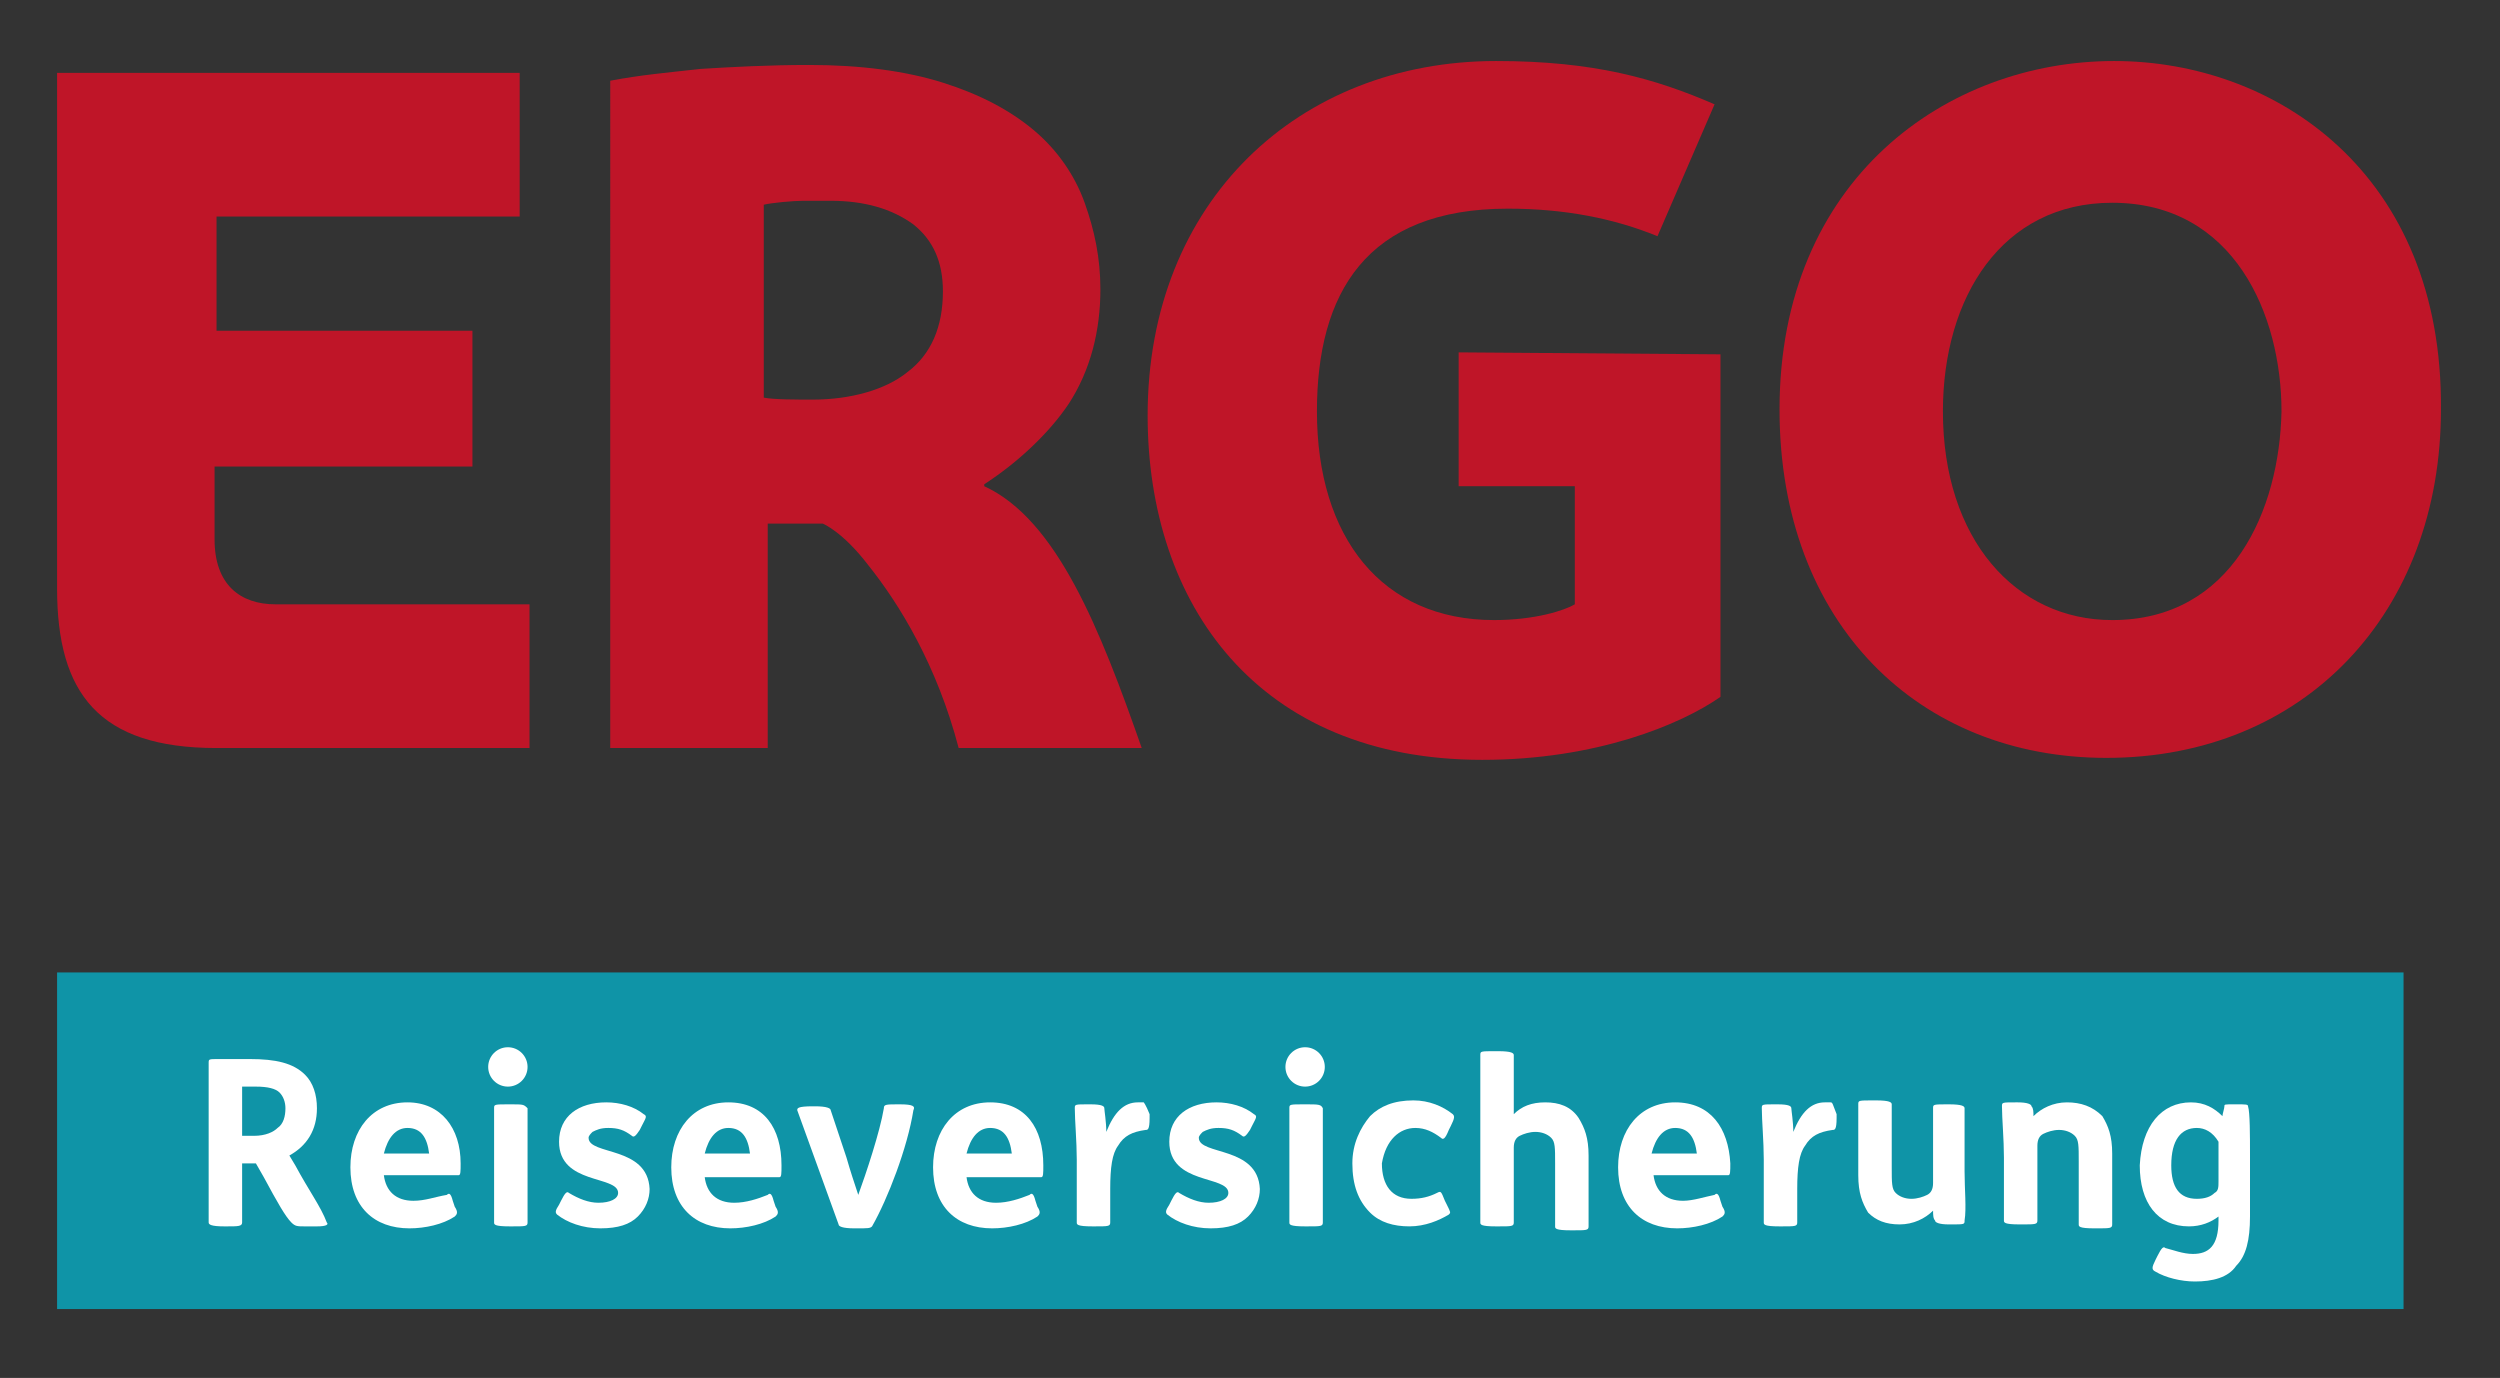
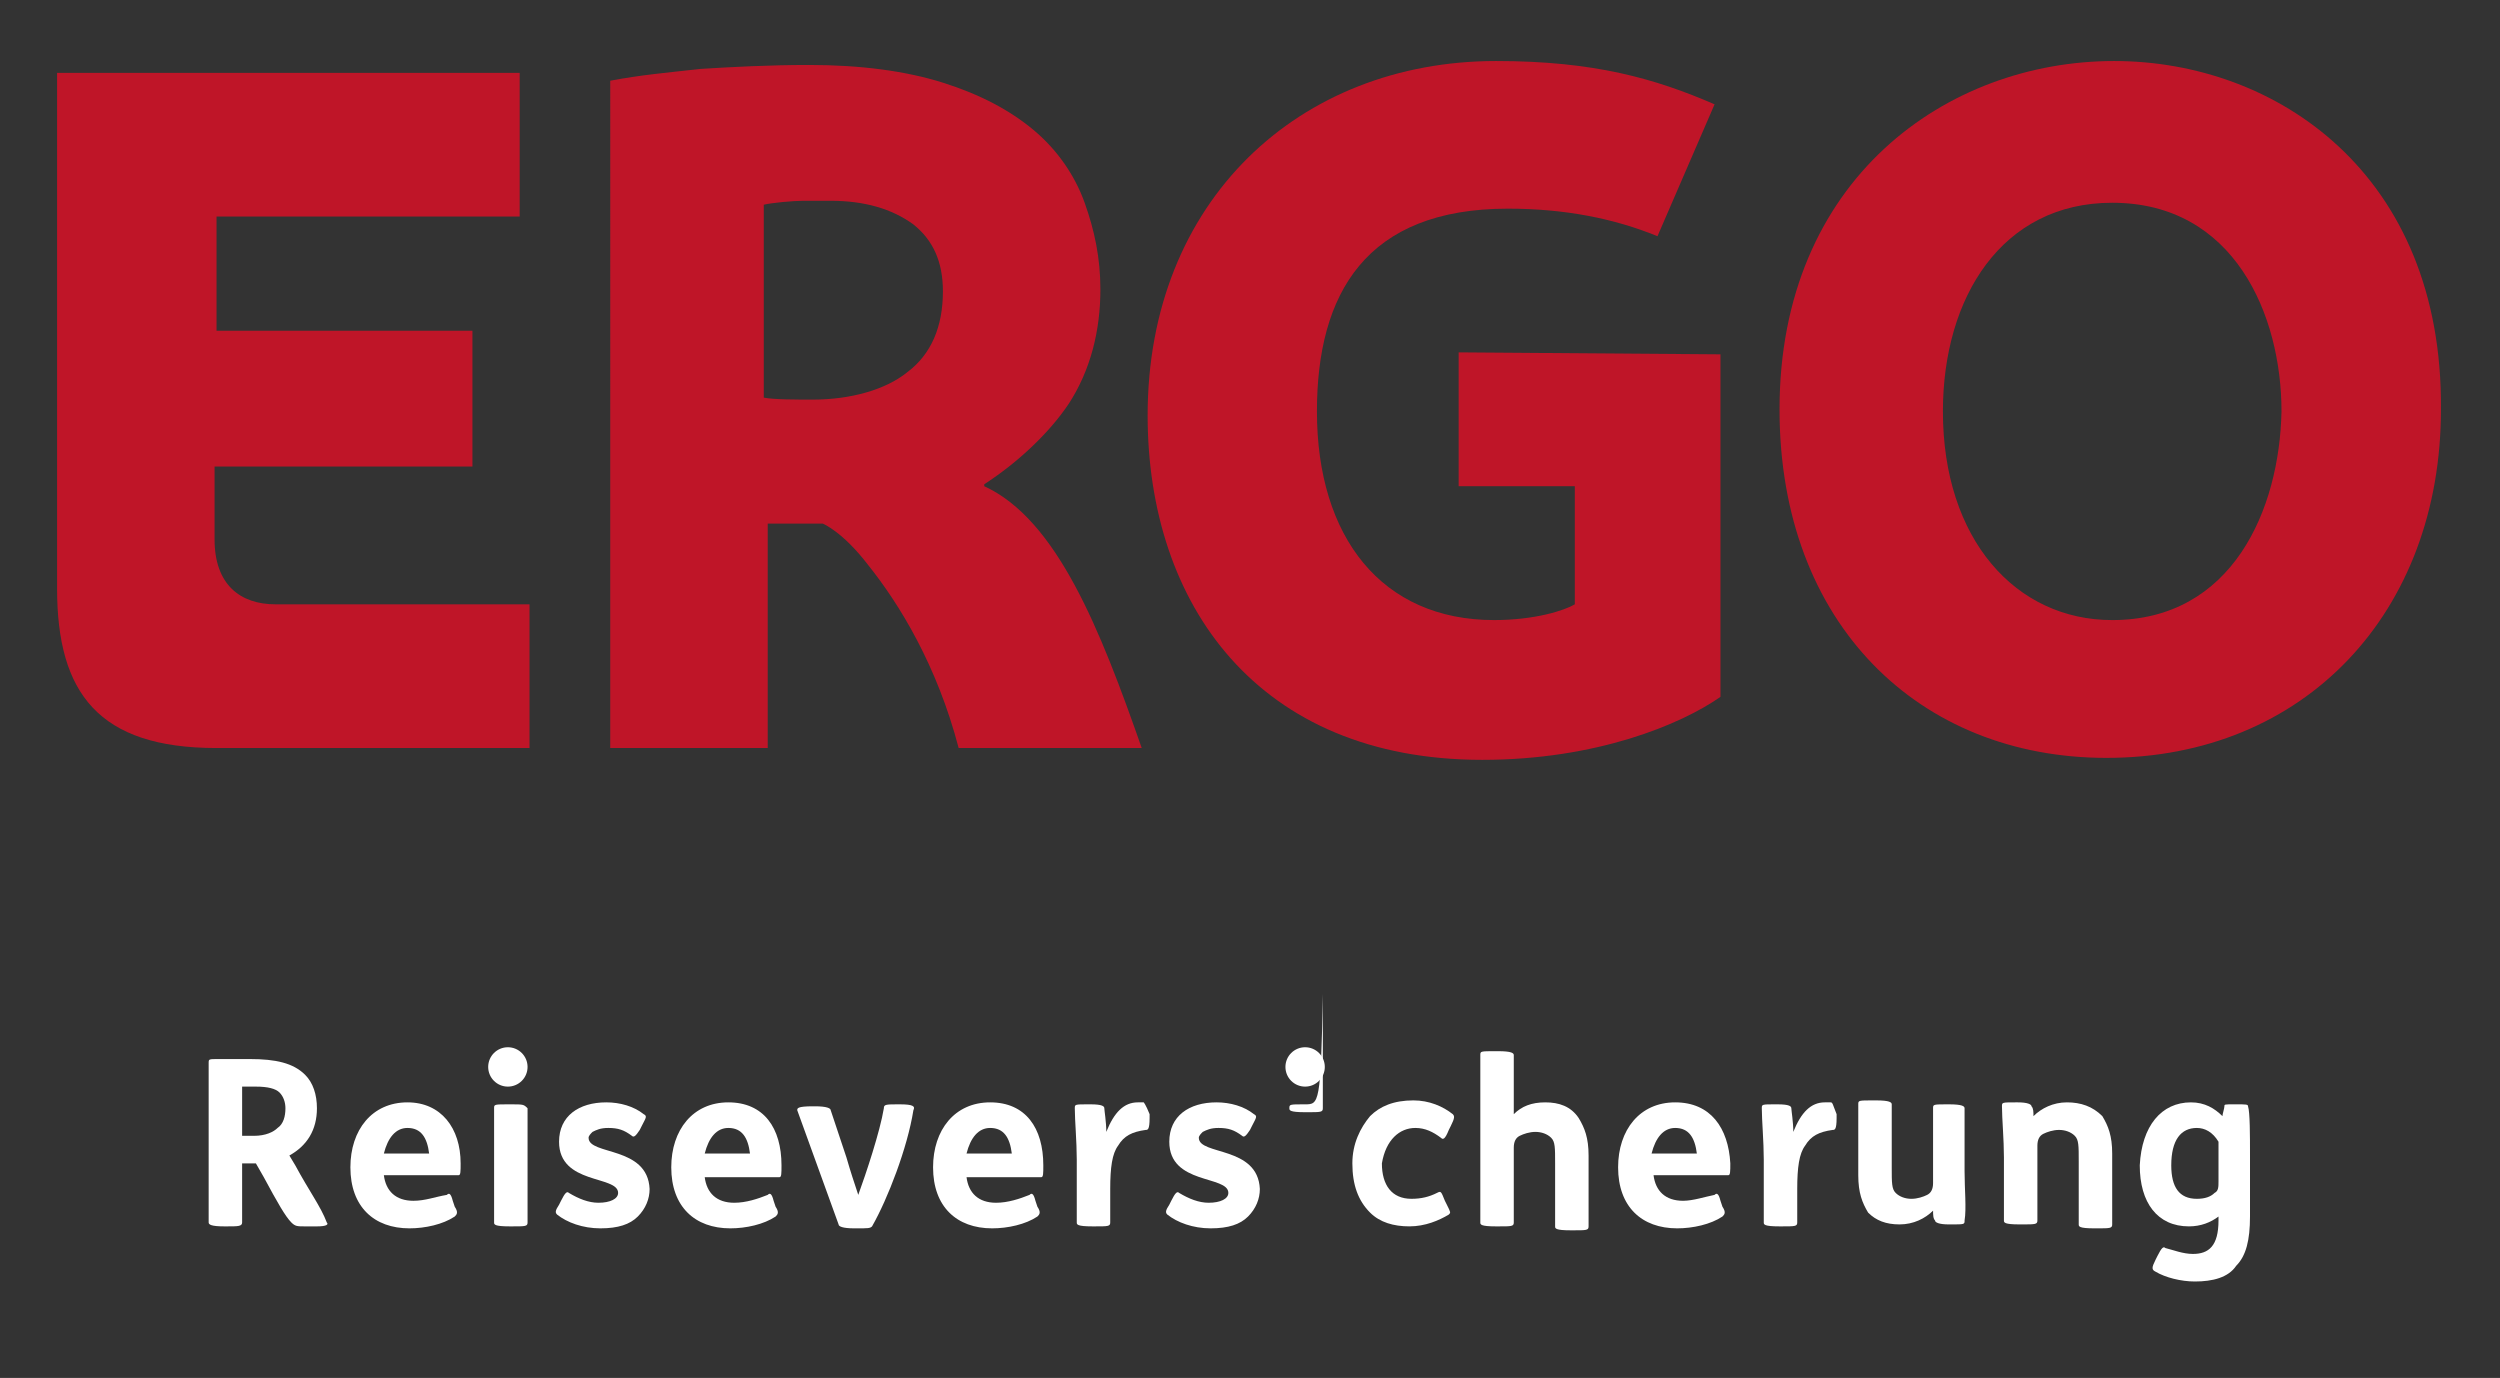
<svg xmlns="http://www.w3.org/2000/svg" version="1.1" id="Ebene_1" x="0px" y="0px" viewBox="0 0 127 70" style="enable-background:new 0 0 127 70;" xml:space="preserve">
  <rect x="0" y="0" width="127" height="70" fill="#333333" stroke="none" />
  <style type="text/css">
	.st0{fill:#BF1528;}
	.st1{fill:#0F94A7;}
	.st2{fill:#FFFFFF;}
</style>
  <g id="Ebene_1_00000158014626444585793640000005699646765887383229_">
    <g>
      <g>
        <path class="st0" d="M107.4,3.1c-8.5,0-17,6-17,17.7c0,10.9,7.1,17.7,16.6,17.7c10.1,0,17-7.4,17-17.7     C124.1,8.8,115.6,3.1,107.4,3.1z M107.3,31.5c-4.9,0-8.6-4.1-8.6-10.6c0-5.8,3-10.6,8.6-10.6c6.2,0,8.6,5.7,8.6,10.6     C115.8,25.9,113.4,31.5,107.3,31.5z" />
        <path class="st0" d="M74.1,17.9l0,6.8H80v6c-0.5,0.3-2,0.8-4.1,0.8c-5.7,0-9-4.2-9-10.6c0-6,2.5-10.3,9.7-10.3     c2.9,0,5.4,0.5,7.6,1.4l2.9-6.7C84.1,4,81,3.1,76,3.1c-10,0-17.7,7.1-17.7,18c0,9.6,5.6,17.5,17,17.5c5.8,0,10.1-1.8,12.1-3.2     l0-17.4L74.1,17.9L74.1,17.9z" />
        <path class="st0" d="M50,24.7v-0.1c1.7-1.1,3.3-2.6,4.3-4.1c1.1-1.7,1.6-3.7,1.6-5.8c0-1.6-0.3-3-0.8-4.4     c-0.5-1.4-1.4-2.7-2.6-3.7c-1.2-1-2.7-1.8-4.6-2.4c-1.9-0.6-4.2-0.9-6.8-0.9c-2,0-3.9,0.1-5.5,0.2c-1.8,0.2-3,0.3-4.6,0.6V38h8     V26.6c1,0,1.7,0,2.8,0c0,0,1,0.4,2.3,2.1c1.6,2,3.5,5.1,4.6,9.3H58C55.9,32,53.7,26.4,50,24.7z M46.1,18.9     c-1.1,0.9-2.9,1.4-4.8,1.4c-0.9,0-2,0-2.5-0.1v-9.8c0.4-0.1,1.5-0.2,2-0.2c0.4,0,1.2,0,1.4,0c1.7,0,3.1,0.4,4.2,1.2     c1,0.8,1.5,1.9,1.5,3.4C47.9,16.6,47.3,18,46.1,18.9z" />
        <path class="st0" d="M14,30.7c-1.8,0-3.1-1-3.1-3.3v-3.7h13.1l0-6.9h-13V11h15.4l0-7.3H2.9v26.2C2.9,35.2,5,38,11,38h15.9l0-7.3     C26.9,30.7,17.6,30.7,14,30.7z" />
      </g>
-       <rect x="2.9" y="49.4" class="st1" width="119.2" height="17.1" />
      <g>
        <path class="st2" d="M15,59.2l-0.3-0.5c0.9-0.5,1.4-1.3,1.4-2.4c0-0.7-0.2-1.3-0.6-1.7c-0.6-0.6-1.5-0.8-2.8-0.8h-1.6     c-0.5,0-0.5,0-0.5,0.2v8.1c0,0.1,0.1,0.2,0.8,0.2h0.1c0.6,0,0.8,0,0.8-0.2v-3h0.7l0.4,0.7c0.7,1.3,1.1,2,1.4,2.3     c0.2,0.2,0.3,0.2,0.7,0.2h0.6c0.5,0,0.6-0.1,0.5-0.2C16.3,61.3,15.7,60.5,15,59.2z M14.1,57.3c-0.2,0.2-0.6,0.4-1.2,0.4h-0.6     v-2.5H13c0.6,0,1,0.1,1.2,0.3c0.2,0.2,0.3,0.5,0.3,0.8C14.5,56.7,14.4,57.1,14.1,57.3z" />
        <path class="st2" d="M20.7,56c-1.8,0-2.9,1.4-2.9,3.3c0,2,1.2,3.1,3,3.1c0.8,0,1.7-0.2,2.3-0.6c0.1-0.1,0.2-0.2,0-0.5L23,61     c-0.1-0.4-0.2-0.4-0.3-0.3C22.1,60.8,21.6,61,21,61c-0.9,0-1.4-0.5-1.5-1.3h3.8c0.1,0,0.1-0.2,0.1-0.6C23.4,57.3,22.4,56,20.7,56     z M19.5,58.6c0.2-0.8,0.6-1.3,1.2-1.3c0.7,0,1,0.5,1.1,1.3H19.5z" />
        <ellipse class="st2" cx="25.8" cy="54.2" rx="1" ry="1" />
        <path class="st2" d="M25.9,56.1L25.9,56.1c-0.8,0-0.8,0-0.8,0.2v5.8c0,0.1,0,0.2,0.8,0.2h0.1c0.7,0,0.8,0,0.8-0.2v-5.8     C26.6,56.1,26.6,56.1,25.9,56.1z" />
        <path class="st2" d="M29.9,57.8c0-0.1,0.1-0.2,0.2-0.3c0.2-0.1,0.4-0.2,0.8-0.2c0.5,0,0.8,0.1,1.2,0.4c0.1,0.1,0.2,0,0.4-0.3     l0.1-0.2c0.2-0.4,0.3-0.5,0.1-0.6c-0.5-0.4-1.2-0.6-1.9-0.6c-1.4,0-2.4,0.7-2.4,2c0,2.2,3,1.7,3,2.6c0,0.3-0.4,0.5-1,0.5     c-0.5,0-1-0.2-1.5-0.5c-0.1-0.1-0.2,0-0.4,0.4l-0.1,0.2c-0.2,0.3-0.2,0.4-0.1,0.5c0.5,0.4,1.3,0.7,2.2,0.7c0.9,0,1.5-0.2,1.9-0.6     c0.4-0.4,0.6-0.9,0.6-1.4C32.9,58.2,29.9,58.7,29.9,57.8z" />
        <path class="st2" d="M37,56c-1.8,0-2.9,1.4-2.9,3.3c0,2,1.2,3.1,3,3.1c0.8,0,1.7-0.2,2.3-0.6c0.1-0.1,0.2-0.2,0-0.5L39.3,61     c-0.1-0.4-0.2-0.4-0.3-0.3c-0.5,0.2-1.1,0.4-1.7,0.4c-0.9,0-1.4-0.5-1.5-1.3h3.8c0.1,0,0.1-0.2,0.1-0.6C39.7,57.3,38.8,56,37,56z      M35.8,58.6c0.2-0.8,0.6-1.3,1.2-1.3c0.7,0,1,0.5,1.1,1.3H35.8z" />
        <path class="st2" d="M45.7,56.1L45.7,56.1c-0.7,0-0.8,0-0.8,0.2c-0.2,1.2-0.9,3.3-1.3,4.4c-0.2-0.6-0.4-1.2-0.6-1.9l-0.8-2.4     c0-0.1-0.2-0.2-0.8-0.2h-0.1c-0.8,0-0.8,0.1-0.8,0.2l2.1,5.8c0,0.1,0.2,0.2,0.8,0.2h0.1c0.6,0,0.7,0,0.8-0.1     c0.8-1.4,1.8-4,2.1-5.9C46.5,56.2,46.4,56.1,45.7,56.1z" />
        <path class="st2" d="M50.3,56c-1.8,0-2.9,1.4-2.9,3.3c0,2,1.2,3.1,3,3.1c0.8,0,1.7-0.2,2.3-0.6c0.1-0.1,0.2-0.2,0-0.5L52.6,61     c-0.1-0.4-0.2-0.4-0.3-0.3c-0.5,0.2-1.1,0.4-1.7,0.4c-0.9,0-1.4-0.5-1.5-1.3h3.8c0.1,0,0.1-0.2,0.1-0.6C53,57.3,52.1,56,50.3,56z      M49.1,58.6c0.2-0.8,0.6-1.3,1.2-1.3c0.7,0,1,0.5,1.1,1.3H49.1z" />
        <path class="st2" d="M58.1,56c-0.1,0-0.2,0-0.3,0c-0.7,0-1.2,0.5-1.6,1.5c0-0.5-0.1-1.1-0.1-1.2c0-0.1-0.1-0.2-0.7-0.2h-0.1     c-0.7,0-0.7,0-0.7,0.2c0,0.6,0.1,1.7,0.1,2.6v3.2c0,0.1,0,0.2,0.8,0.2h0.1c0.7,0,0.8,0,0.8-0.2v-1.7c0-1.1,0.1-1.8,0.4-2.2     c0.3-0.5,0.7-0.7,1.4-0.8c0.1,0,0.2,0,0.2-0.6v-0.2C58.2,56.1,58.1,56,58.1,56z" />
        <path class="st2" d="M60.9,57.8c0-0.1,0.1-0.2,0.2-0.3c0.2-0.1,0.4-0.2,0.8-0.2c0.5,0,0.8,0.1,1.2,0.4c0.1,0.1,0.2,0,0.4-0.3     l0.1-0.2c0.2-0.4,0.3-0.5,0.1-0.6c-0.5-0.4-1.2-0.6-1.9-0.6c-1.4,0-2.4,0.7-2.4,2c0,2.2,3,1.7,3,2.6c0,0.3-0.4,0.5-1,0.5     c-0.5,0-1-0.2-1.5-0.5c-0.1-0.1-0.2,0-0.4,0.4l-0.1,0.2c-0.2,0.3-0.2,0.4-0.1,0.5c0.5,0.4,1.3,0.7,2.2,0.7c0.9,0,1.5-0.2,1.9-0.6     c0.4-0.4,0.6-0.9,0.6-1.4C63.9,58.2,60.9,58.7,60.9,57.8z" />
-         <path class="st2" d="M66.3,56.1L66.3,56.1c-0.8,0-0.8,0-0.8,0.2v5.8c0,0.1,0,0.2,0.8,0.2h0.1c0.7,0,0.8,0,0.8-0.2v-5.8     C67.1,56.1,67,56.1,66.3,56.1z" />
+         <path class="st2" d="M66.3,56.1L66.3,56.1c-0.8,0-0.8,0-0.8,0.2c0,0.1,0,0.2,0.8,0.2h0.1c0.7,0,0.8,0,0.8-0.2v-5.8     C67.1,56.1,67,56.1,66.3,56.1z" />
        <ellipse class="st2" cx="66.3" cy="54.2" rx="1" ry="1" />
        <path class="st2" d="M71.9,57.3c0.5,0,0.9,0.2,1.3,0.5c0.1,0.1,0.2,0.1,0.4-0.4l0.1-0.2c0.2-0.4,0.2-0.5,0.1-0.6     c-0.5-0.4-1.2-0.7-2-0.7c-1,0-1.7,0.3-2.2,0.8c-0.5,0.6-0.9,1.4-0.9,2.4c0,1.1,0.3,1.9,0.9,2.5c0.5,0.5,1.2,0.7,2,0.7     c0.8,0,1.5-0.3,2-0.6c0.1-0.1,0.1-0.1-0.1-0.5l-0.1-0.2c-0.2-0.5-0.2-0.5-0.4-0.4c-0.4,0.2-0.8,0.3-1.3,0.3c-1,0-1.5-0.7-1.5-1.8     C70.4,57.9,71.1,57.3,71.9,57.3z" />
        <path class="st2" d="M78.5,56c-0.7,0-1.2,0.2-1.6,0.6v-3c0-0.1-0.1-0.2-0.8-0.2h-0.1c-0.8,0-0.8,0-0.8,0.2v8.5     c0,0.1,0,0.2,0.8,0.2h0.1c0.7,0,0.8,0,0.8-0.2v-2.7c0-0.4,0-0.9,0-1.1c0-0.3,0.1-0.5,0.3-0.6c0.2-0.1,0.5-0.2,0.8-0.2     c0.3,0,0.6,0.1,0.8,0.3c0.2,0.2,0.2,0.5,0.2,1.3v3.2c0,0.1,0,0.2,0.8,0.2h0.1c0.7,0,0.8,0,0.8-0.2v-3.6c0-0.9-0.2-1.4-0.5-1.9     C79.8,56.2,79.2,56,78.5,56z" />
        <path class="st2" d="M85.1,56c-1.8,0-2.9,1.4-2.9,3.3c0,2,1.2,3.1,3,3.1c0.8,0,1.7-0.2,2.3-0.6c0.1-0.1,0.2-0.2,0-0.5L87.4,61     c-0.1-0.4-0.2-0.4-0.3-0.3C86.6,60.8,86,61,85.5,61c-0.9,0-1.4-0.5-1.5-1.3h3.8c0.1,0,0.1-0.2,0.1-0.6C87.8,57.3,86.9,56,85.1,56     z M83.9,58.6c0.2-0.8,0.6-1.3,1.2-1.3c0.7,0,1,0.5,1.1,1.3H83.9z" />
        <path class="st2" d="M93,56c-0.1,0-0.2,0-0.3,0c-0.7,0-1.2,0.5-1.6,1.5c0-0.5-0.1-1.1-0.1-1.2c0-0.1-0.1-0.2-0.7-0.2h-0.1     c-0.7,0-0.7,0-0.7,0.2c0,0.6,0.1,1.7,0.1,2.6v3.2c0,0.1,0,0.2,0.8,0.2h0.1c0.7,0,0.8,0,0.8-0.2v-1.7c0-1.1,0.1-1.8,0.4-2.2     c0.3-0.5,0.7-0.7,1.4-0.8c0.1,0,0.2,0,0.2-0.6v-0.2C93.1,56.1,93.1,56,93,56z" />
        <path class="st2" d="M99.8,59.5v-3.2c0-0.1-0.1-0.2-0.8-0.2H99c-0.8,0-0.8,0-0.8,0.2V59c0,0.4,0,0.9,0,1.1c0,0.3-0.1,0.5-0.3,0.6     c-0.2,0.1-0.5,0.2-0.8,0.2c-0.3,0-0.6-0.1-0.8-0.3c-0.2-0.2-0.2-0.5-0.2-1.3v-3.2c0-0.1-0.1-0.2-0.8-0.2h-0.1     c-0.8,0-0.8,0-0.8,0.2v3.6c0,0.9,0.2,1.4,0.5,1.9c0.4,0.4,0.9,0.6,1.6,0.6c0.7,0,1.3-0.3,1.7-0.7c0,0.2,0,0.4,0.1,0.5     c0,0.1,0.2,0.2,0.7,0.2h0.1c0.7,0,0.7,0,0.7-0.2C99.9,61.4,99.8,60.4,99.8,59.5z" />
        <path class="st2" d="M105,56c-0.7,0-1.3,0.3-1.7,0.7c0-0.2,0-0.4-0.1-0.5c0-0.1-0.2-0.2-0.7-0.2h-0.1c-0.7,0-0.7,0-0.7,0.2     c0,0.6,0.1,1.7,0.1,2.6v3.2c0,0.1,0,0.2,0.8,0.2h0.1c0.7,0,0.8,0,0.8-0.2v-2.7c0-0.4,0-0.9,0-1.1c0-0.3,0.1-0.5,0.3-0.6     c0.2-0.1,0.5-0.2,0.8-0.2c0.3,0,0.6,0.1,0.8,0.3c0.2,0.2,0.2,0.5,0.2,1.3v3.2c0,0.1,0,0.2,0.8,0.2h0.1c0.7,0,0.8,0,0.8-0.2v-3.6     c0-0.9-0.2-1.4-0.5-1.9C106.3,56.2,105.7,56,105,56z" />
        <path class="st2" d="M114.2,56.2c0-0.1-0.1-0.1-0.6-0.1h-0.1c-0.5,0-0.5,0-0.5,0.1c0,0.1-0.1,0.4-0.1,0.5     c-0.4-0.4-0.9-0.7-1.6-0.7c-1.5,0-2.5,1.2-2.6,3.2c0,1.9,0.9,3.1,2.5,3.1c0.6,0,1.1-0.2,1.5-0.5v0.2c0,1.3-0.5,1.7-1.3,1.7     c-0.5,0-1-0.2-1.4-0.3c-0.1-0.1-0.2,0-0.4,0.4l-0.1,0.2c-0.2,0.4-0.2,0.5,0,0.6c0.5,0.3,1.3,0.5,2,0.5c0.9,0,1.7-0.2,2.1-0.8     c0.5-0.5,0.7-1.3,0.7-2.5v-3.1C114.3,57.7,114.3,56.5,114.2,56.2z M112.7,60c0,0.3,0,0.5-0.2,0.6c-0.2,0.2-0.5,0.3-0.9,0.3     c-0.9,0-1.3-0.6-1.3-1.7c0-1.3,0.5-1.9,1.3-1.9c0.4,0,0.8,0.2,1.1,0.7V60z" />
      </g>
    </g>
  </g>
</svg>